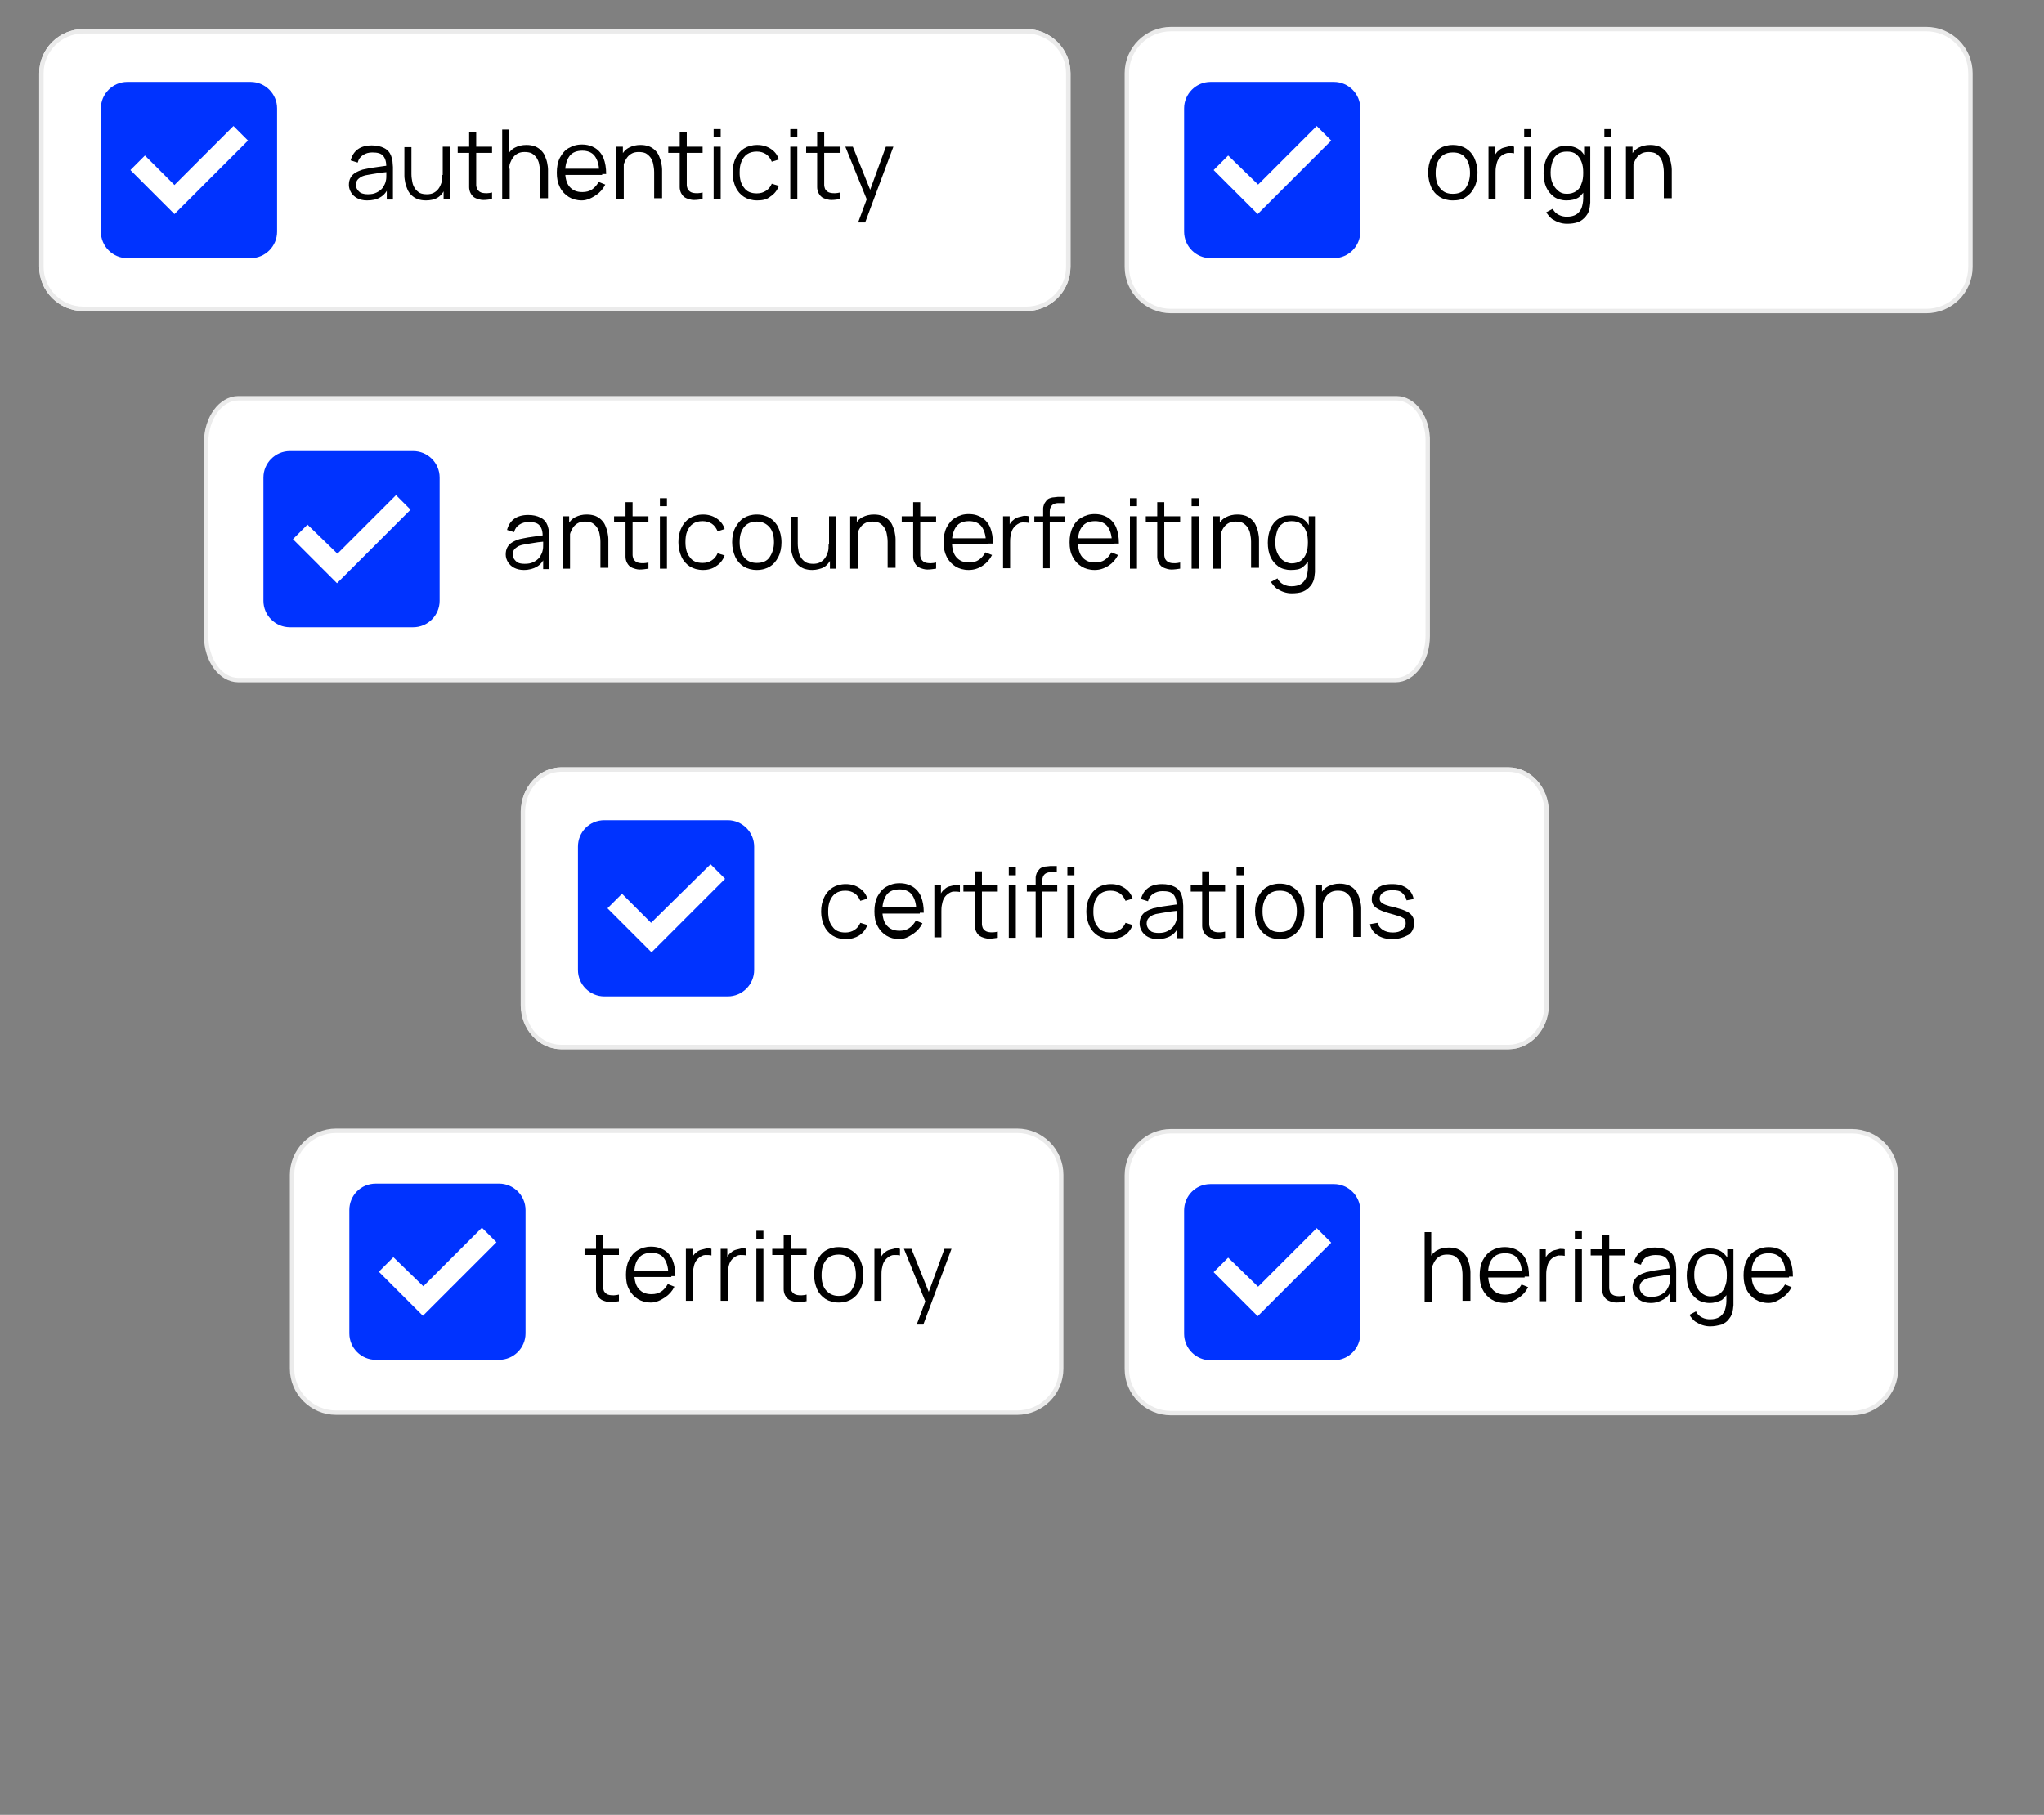
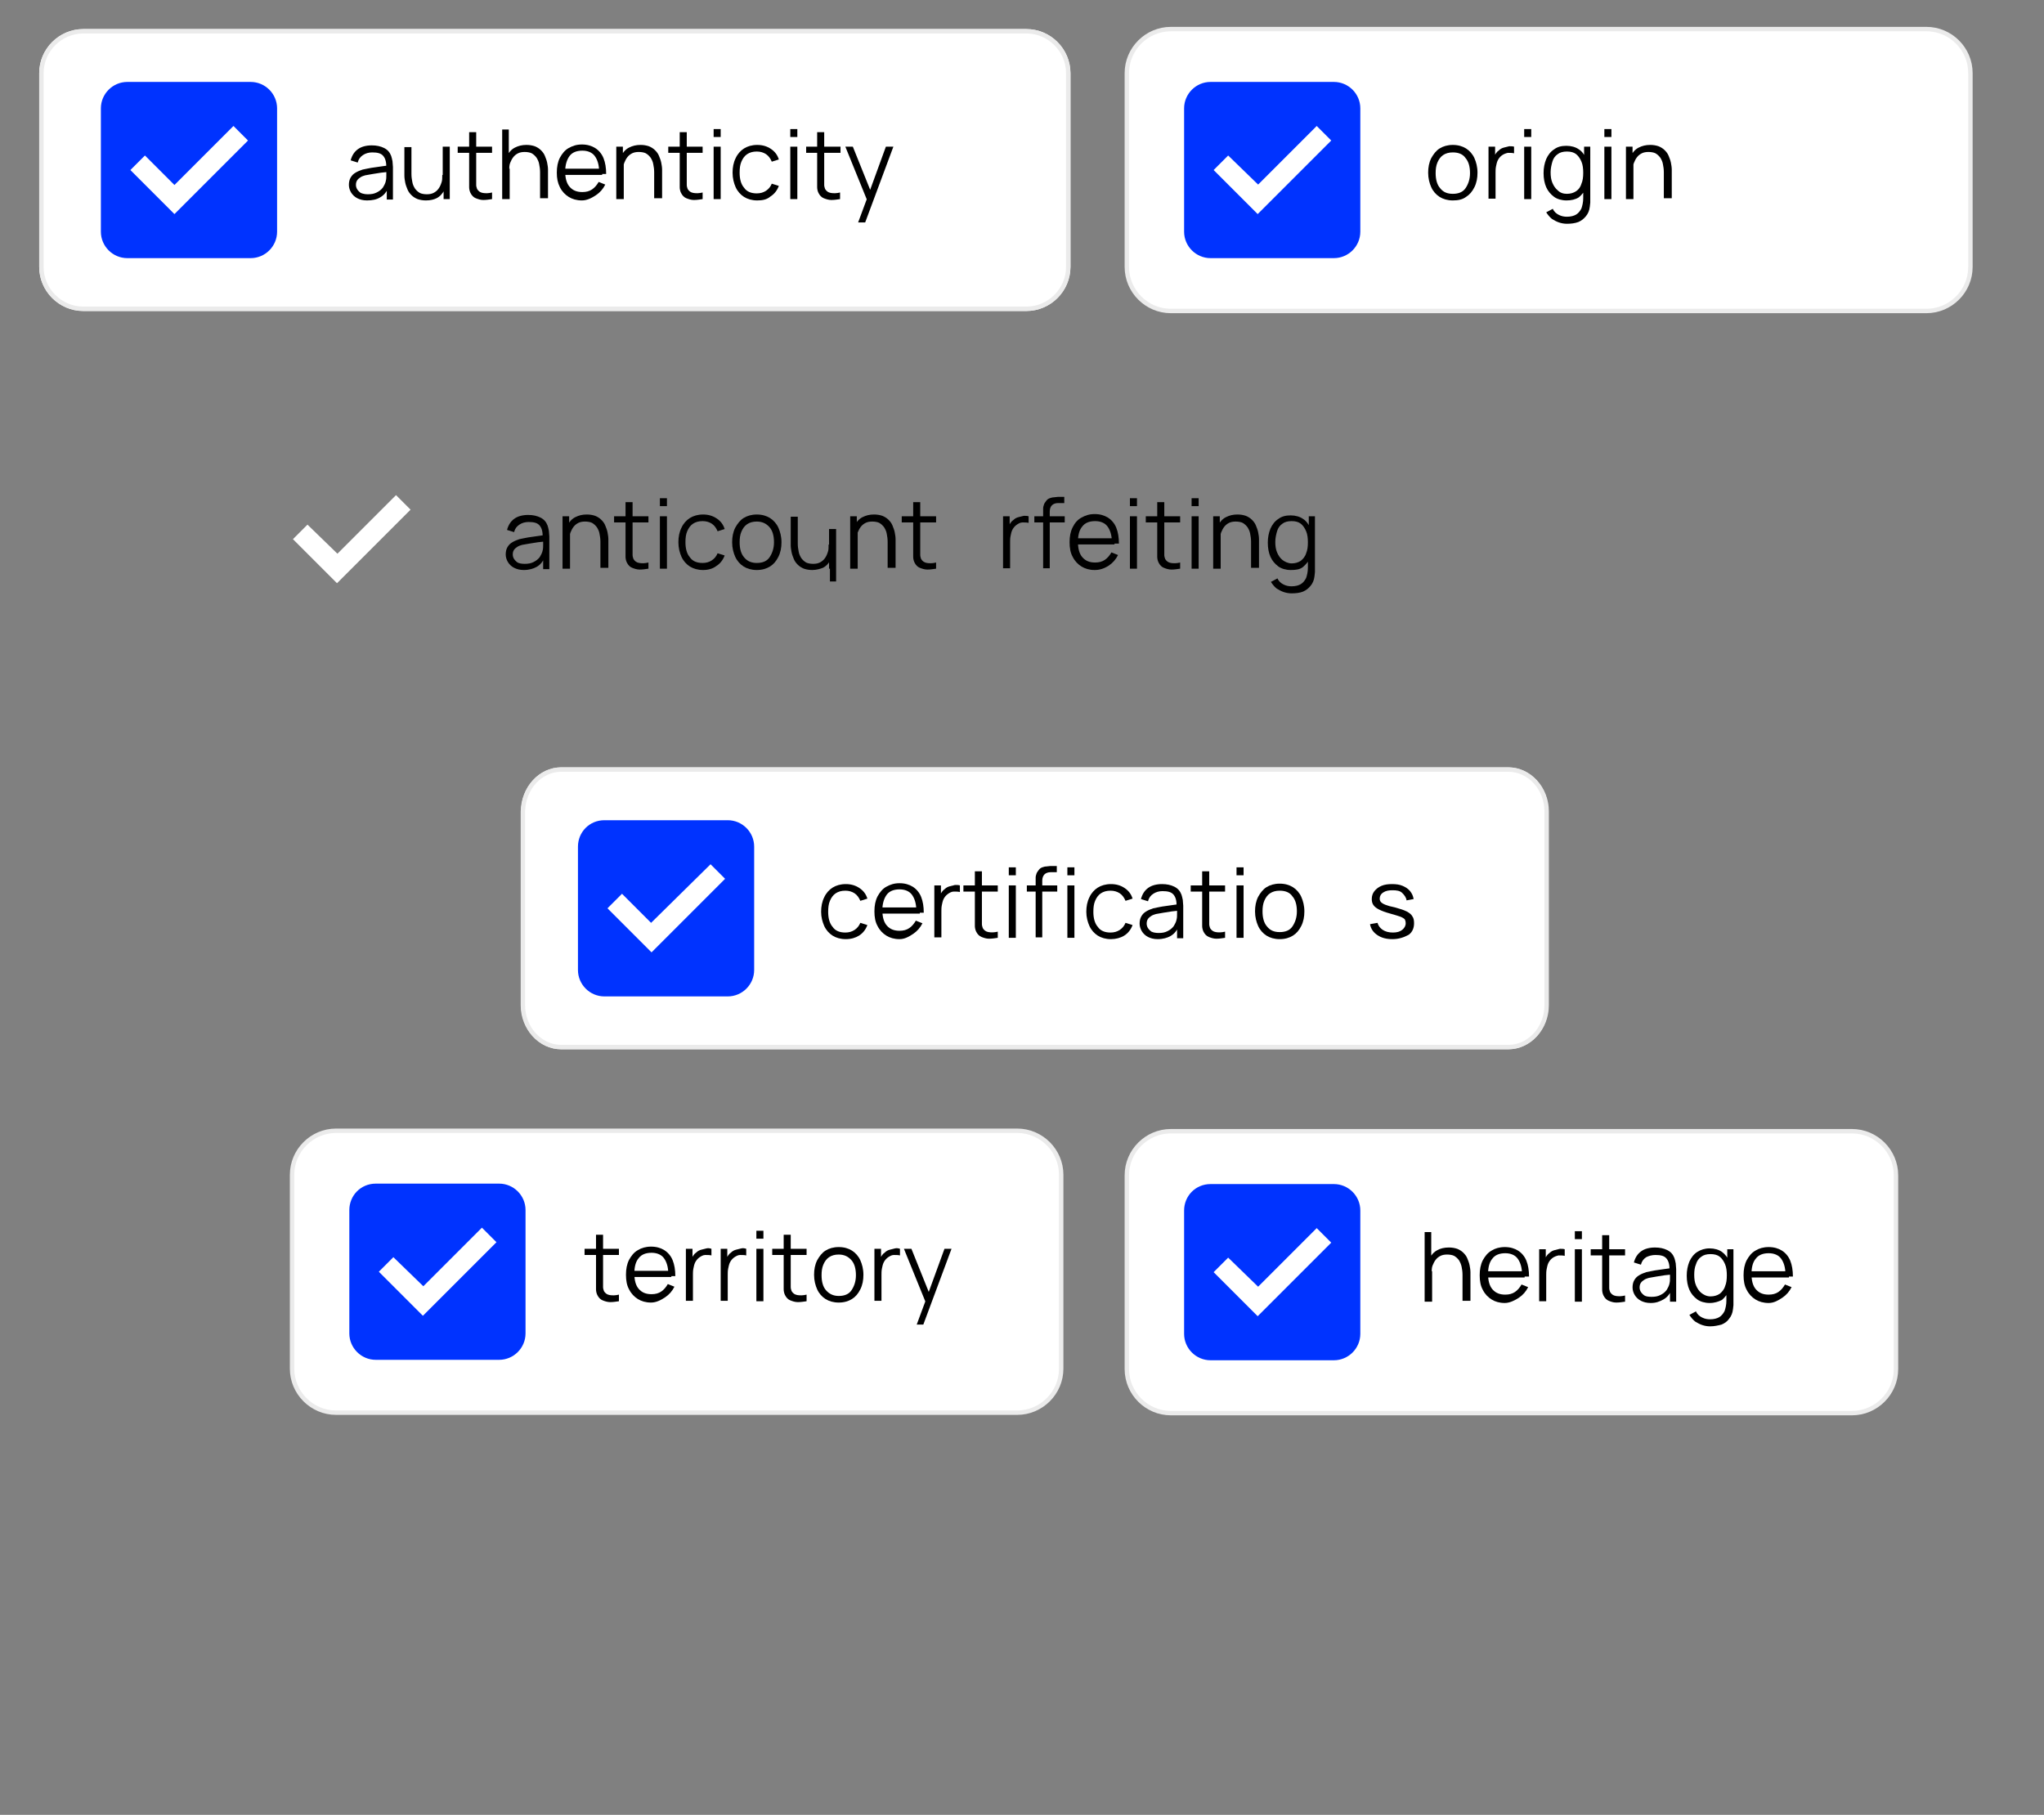
<svg xmlns="http://www.w3.org/2000/svg" version="1.1" id="Livello_1" x="0px" y="0px" viewBox="0 0 464 412" style="enable-background:new 0 0 464 412;" xml:space="preserve">
  <rect x="0" y="0" width="464" height="412" fill="#808080" stroke="none" />
  <style type="text/css">
	.st0{fill:#FFFFFF;}
	.st1{fill:none;stroke:#EBEBEB;}
	.st2{fill:#0033FF;}
	.st3{fill-rule:evenodd;clip-rule:evenodd;fill:#FFFFFF;}
	.st4{fill:#FFFFFF;stroke:#EBEBEB;}
</style>
  <g>
    <path class="st0" d="M127.4,174.2h215c5,0,9.1,4.5,9.1,10v44c0,5.5-4.1,10-9.1,10h-215c-5,0-9.1-4.5-9.1-10v-44   C118.3,178.7,122.4,174.2,127.4,174.2z" />
    <path class="st1" d="M127.4,174.7h215c4.8,0,8.7,4.3,8.7,9.5v44c0,5.2-3.9,9.5-8.7,9.5h-215c-4.8,0-8.7-4.3-8.7-9.5v-44   C118.8,178.9,122.7,174.7,127.4,174.7z" />
  </g>
  <path class="st2" d="M137.2,186.2h28c3.3,0,6,2.7,6,6v28c0,3.3-2.7,6-6,6h-28c-3.3,0-6-2.7-6-6v-28  C131.2,188.9,133.8,186.2,137.2,186.2z" />
  <path class="st3" d="M141.2,202.9l-3.3,3.3l10,10l16.7-16.7l-3.3-3.3l-13.5,13.3L141.2,202.9z" />
  <g>
    <path class="st0" d="M18.9,6.6H233c5.5,0,10,4.5,10,10v44c0,5.5-4.5,10-10,10H18.9c-5.5,0-10-4.5-10-10v-44   C8.9,11.1,13.4,6.6,18.9,6.6z" />
    <path class="st1" d="M18.9,7.1H233c5.2,0,9.5,4.3,9.5,9.5v44c0,5.2-4.3,9.5-9.5,9.5H18.9c-5.2,0-9.5-4.3-9.5-9.5v-44   C9.4,11.4,13.7,7.1,18.9,7.1z" />
  </g>
  <path class="st2" d="M28.9,18.6h28c3.3,0,6,2.7,6,6v28c0,3.3-2.7,6-6,6h-28c-3.3,0-6-2.7-6-6v-28C22.9,21.3,25.6,18.6,28.9,18.6z" />
  <path class="st3" d="M32.9,35.3l-3.3,3.3l10,10l16.7-16.7L53,28.6L39.6,42L32.9,35.3z" />
  <path class="st4" d="M437.3,6.6h-31.5H297.3h-31.5c-5.5,0-10,4.5-10,10v44c0,5.5,4.5,10,10,10h31.5h108.5h31.5c5.5,0,10-4.5,10-10  v-44C447.3,11.1,442.8,6.6,437.3,6.6z" />
  <path class="st2" d="M274.8,18.6h28c3.3,0,6,2.7,6,6v28c0,3.3-2.7,6-6,6h-28c-3.3,0-6-2.7-6-6v-28C268.8,21.3,271.5,18.6,274.8,18.6  z" />
  <path class="st3" d="M278.8,35.3l-3.3,3.3l10,10l16.7-16.7l-3.3-3.3l-13.3,13.3L278.8,35.3z" />
-   <path class="st4" d="M317,90.4h-51.4H215h-7.5h-43.9h-7.5h-50.5H54.1c-4,0-7.3,4.5-7.3,10v44c0,5.5,3.3,10,7.3,10h51.4H156h7.5h43.9  h7.5h50.5h51.4c4,0,7.3-4.5,7.3-10v-44C324.3,94.9,321,90.4,317,90.4z" />
-   <path class="st2" d="M65.8,102.4h28c3.3,0,6,2.7,6,6v28c0,3.3-2.7,6-6,6h-28c-3.3,0-6-2.7-6-6v-28C59.8,105.1,62.5,102.4,65.8,102.4  z" />
  <path class="st3" d="M69.8,119.1l-3.3,3.3l10,10l16.7-16.7l-3.3-3.3l-13.3,13.3L69.8,119.1z" />
  <g>
    <g>
      <path d="M329.8,45.5c-1.2,0-2.2-0.3-3-0.8s-1.5-1.3-1.9-2.2c-0.4-0.9-0.7-2-0.7-3.3c0-1.2,0.2-2.3,0.7-3.3    c0.5-0.9,1.1-1.7,1.9-2.2s1.8-0.8,3-0.8c1.2,0,2.2,0.3,3,0.8s1.5,1.3,1.9,2.2c0.4,0.9,0.7,2,0.7,3.3c0,1.2-0.2,2.3-0.7,3.3    s-1.1,1.7-1.9,2.2C332,45.3,331,45.5,329.8,45.5z M329.8,44c1.3,0,2.3-0.4,2.9-1.3c0.6-0.9,1-2,1-3.4c0-1.4-0.3-2.6-1-3.4    c-0.6-0.9-1.6-1.3-2.9-1.3c-0.9,0-1.6,0.2-2.2,0.6c-0.6,0.4-1,1-1.3,1.7s-0.4,1.5-0.4,2.4c0,1.4,0.3,2.6,1,3.4    C327.6,43.6,328.5,44,329.8,44z" />
      <path d="M337.9,45.2V33.3h1.5v2.9l-0.3-0.4c0.1-0.4,0.3-0.7,0.5-1c0.2-0.3,0.4-0.5,0.7-0.7c0.3-0.3,0.7-0.5,1.1-0.6    c0.4-0.1,0.8-0.2,1.2-0.3c0.4,0,0.8,0,1.1,0.1v1.5c-0.4-0.1-0.9-0.1-1.4-0.1c-0.5,0.1-1,0.3-1.4,0.6c-0.4,0.3-0.7,0.7-0.9,1.1    c-0.2,0.4-0.3,0.9-0.4,1.4c-0.1,0.5-0.1,1-0.1,1.4v5.9H337.9z" />
      <path d="M346,31.1v-1.8h1.6v1.8H346z M346,45.2V33.3h1.6v11.9H346z" />
      <path d="M355.6,45.5c-1.1,0-2.1-0.3-2.8-0.8c-0.8-0.6-1.4-1.3-1.8-2.2s-0.6-2-0.6-3.2c0-1.2,0.2-2.2,0.6-3.2    c0.4-0.9,1-1.7,1.8-2.2c0.8-0.6,1.7-0.8,2.8-0.8c1.1,0,2.1,0.3,2.8,0.8c0.8,0.5,1.3,1.3,1.7,2.2c0.4,0.9,0.6,2,0.6,3.2    c0,1.2-0.2,2.2-0.6,3.2s-1,1.7-1.7,2.3C357.6,45.3,356.7,45.5,355.6,45.5z M355.7,50.8c-0.6,0-1.2-0.1-1.8-0.3    c-0.6-0.2-1.1-0.5-1.6-0.8c-0.5-0.4-0.9-0.9-1.3-1.5l1.5-0.8c0.3,0.7,0.8,1.1,1.4,1.4c0.6,0.3,1.2,0.4,1.8,0.4    c0.9,0,1.6-0.2,2.1-0.5c0.5-0.3,0.9-0.8,1.2-1.4c0.2-0.6,0.4-1.4,0.4-2.3v-3.2h0.2v-8.5h1.4V45c0,0.3,0,0.7,0,1    c0,0.3-0.1,0.6-0.1,0.9c-0.1,0.9-0.4,1.6-0.9,2.2s-1,1-1.7,1.3C357.5,50.7,356.6,50.8,355.7,50.8z M355.7,44    c0.8,0,1.5-0.2,2.1-0.6c0.6-0.4,1-1,1.2-1.7c0.3-0.7,0.4-1.5,0.4-2.5c0-0.9-0.1-1.8-0.4-2.5c-0.3-0.7-0.7-1.3-1.2-1.7    c-0.5-0.4-1.2-0.6-2.1-0.6c-0.9,0-1.6,0.2-2.1,0.6c-0.6,0.4-1,1-1.2,1.7s-0.4,1.5-0.4,2.4c0,0.9,0.1,1.7,0.4,2.4    c0.3,0.7,0.7,1.3,1.2,1.7C354.2,43.8,354.9,44,355.7,44z" />
      <path d="M364.2,31.1v-1.8h1.6v1.8H364.2z M364.2,45.2V33.3h1.6v11.9H364.2z" />
      <path d="M369.1,45.2V33.3h1.5v2.9h0.2v9H369.1z M377.7,45.2v-6.1c0-0.7-0.1-1.3-0.2-1.8c-0.1-0.6-0.3-1-0.6-1.5    c-0.3-0.4-0.6-0.7-1.1-1c-0.4-0.2-1-0.3-1.6-0.3c-0.6,0-1.1,0.1-1.5,0.3c-0.4,0.2-0.8,0.5-1.1,0.9c-0.3,0.4-0.5,0.8-0.7,1.3    c-0.2,0.5-0.2,1.1-0.2,1.8l-1.1-0.3c0-1.2,0.2-2.2,0.6-3.1c0.4-0.8,1-1.5,1.8-1.9s1.6-0.6,2.6-0.6c0.7,0,1.3,0.1,1.9,0.3    c0.5,0.2,1,0.5,1.4,0.9c0.4,0.4,0.7,0.8,0.9,1.3c0.2,0.5,0.4,1,0.5,1.5c0.1,0.5,0.2,1.1,0.2,1.6v6.5H377.7z" />
    </g>
  </g>
  <g>
    <g>
      <path d="M83.3,45.5c-0.9,0-1.6-0.2-2.2-0.5c-0.6-0.3-1.1-0.8-1.4-1.3s-0.5-1.1-0.5-1.7c0-0.6,0.1-1.2,0.4-1.7    c0.3-0.5,0.6-0.8,1.1-1.1c0.5-0.3,1-0.5,1.6-0.7c0.6-0.1,1.3-0.3,2-0.4c0.7-0.1,1.4-0.2,2.1-0.3c0.7-0.1,1.3-0.2,1.8-0.2L87.7,38    c0-1.2-0.2-2-0.7-2.6c-0.5-0.6-1.3-0.8-2.5-0.8c-0.8,0-1.5,0.2-2.1,0.6s-1,0.9-1.2,1.7l-1.6-0.5c0.3-1.1,0.8-1.9,1.6-2.5    c0.8-0.6,1.9-0.9,3.2-0.9c1.1,0,2,0.2,2.8,0.6c0.8,0.4,1.3,1,1.6,1.8c0.1,0.3,0.2,0.7,0.3,1.2c0,0.4,0.1,0.9,0.1,1.3v7.4h-1.4v-3    l0.4,0.2c-0.4,1-1,1.8-1.9,2.3C85.5,45.3,84.5,45.5,83.3,45.5z M83.5,44.1c0.8,0,1.4-0.1,2-0.4c0.6-0.3,1-0.6,1.4-1.1    c0.3-0.5,0.6-1,0.7-1.6c0.1-0.4,0.1-0.8,0.1-1.3c0-0.5,0-0.8,0-1l0.6,0.3c-0.6,0.1-1.1,0.1-1.8,0.2s-1.3,0.2-1.9,0.3    s-1.2,0.2-1.7,0.3c-0.3,0.1-0.7,0.2-1,0.4c-0.3,0.2-0.6,0.4-0.8,0.7c-0.2,0.3-0.3,0.6-0.3,1.1c0,0.3,0.1,0.7,0.3,1    s0.5,0.6,0.8,0.8C82.4,44,82.9,44.1,83.5,44.1z" />
      <path d="M96.7,45.5c-0.7,0-1.3-0.1-1.9-0.3c-0.5-0.2-1-0.5-1.4-0.9c-0.4-0.4-0.7-0.8-0.9-1.3c-0.2-0.5-0.4-1-0.5-1.5    c-0.1-0.5-0.2-1.1-0.2-1.6v-6.5h1.6v6.1c0,0.7,0.1,1.3,0.2,1.8c0.1,0.6,0.3,1,0.6,1.5c0.3,0.4,0.6,0.7,1.1,1    c0.4,0.2,1,0.3,1.6,0.3c0.6,0,1.1-0.1,1.5-0.3c0.4-0.2,0.8-0.5,1.1-0.9c0.3-0.4,0.5-0.8,0.7-1.4c0.2-0.5,0.2-1.1,0.2-1.8l1.1,0.3    c0,1.2-0.2,2.2-0.6,3.1c-0.4,0.8-1,1.5-1.8,1.9C98.5,45.3,97.7,45.5,96.7,45.5z M100.7,45.2v-2.9h-0.2v-9h1.6v11.9H100.7z" />
      <path d="M103.9,34.7v-1.4h7.8v1.4H103.9z M111.7,45.2c-0.7,0.1-1.3,0.2-2,0.2c-0.6,0-1.2-0.2-1.7-0.4s-0.9-0.6-1.2-1.2    c-0.2-0.4-0.3-0.9-0.3-1.3c0-0.5,0-1,0-1.5V30h1.6v10.8c0,0.5,0,0.9,0,1.2c0,0.3,0.1,0.6,0.2,0.9c0.3,0.5,0.7,0.8,1.3,0.9    c0.6,0.1,1.3,0.1,2.1-0.1V45.2z" />
      <path d="M114,45.2V29.4h1.5v8.9h0.2v6.9H114z M122.6,45.2v-6.1c0-0.7-0.1-1.3-0.2-1.8c-0.1-0.6-0.3-1-0.6-1.5    c-0.3-0.4-0.6-0.7-1.1-1c-0.4-0.2-1-0.3-1.6-0.3c-0.6,0-1.1,0.1-1.5,0.3c-0.4,0.2-0.8,0.5-1.1,0.9c-0.3,0.4-0.5,0.8-0.7,1.3    c-0.2,0.5-0.2,1.1-0.2,1.8l-1.1-0.3c0-1.2,0.2-2.2,0.6-3.1c0.4-0.8,1-1.5,1.8-1.9s1.6-0.6,2.6-0.6c0.7,0,1.3,0.1,1.9,0.3    c0.5,0.2,1,0.5,1.4,0.9c0.4,0.4,0.7,0.8,0.9,1.3c0.2,0.5,0.4,1,0.5,1.5c0.1,0.5,0.2,1.1,0.2,1.6v6.5H122.6z" />
      <path d="M132.1,45.5c-1.2,0-2.2-0.3-3-0.8c-0.8-0.5-1.5-1.2-2-2.2s-0.7-2-0.7-3.3c0-1.3,0.2-2.4,0.7-3.4c0.5-0.9,1.1-1.7,2-2.2    s1.8-0.8,3-0.8c1.2,0,2.2,0.3,3,0.8s1.5,1.3,1.9,2.3s0.6,2.2,0.6,3.6h-1.6v-0.6c0-1.5-0.4-2.7-1-3.5s-1.6-1.2-2.8-1.2    c-1.3,0-2.3,0.4-2.9,1.2s-1,2-1,3.5c0,1.5,0.3,2.7,1,3.5s1.6,1.2,2.9,1.2c0.9,0,1.6-0.2,2.2-0.6c0.6-0.4,1.1-1,1.5-1.7l1.5,0.6    c-0.5,1-1.2,1.8-2.1,2.4S133.3,45.5,132.1,45.5z M127.6,39.7v-1.4h9.1v1.4H127.6z" />
      <path d="M139.9,45.2V33.3h1.5v2.9h0.2v9H139.9z M148.5,45.2v-6.1c0-0.7-0.1-1.3-0.2-1.8c-0.1-0.6-0.3-1-0.6-1.5    c-0.3-0.4-0.6-0.7-1.1-1c-0.4-0.2-1-0.3-1.6-0.3c-0.6,0-1.1,0.1-1.5,0.3c-0.4,0.2-0.8,0.5-1.1,0.9c-0.3,0.4-0.5,0.8-0.7,1.3    c-0.2,0.5-0.2,1.1-0.2,1.8l-1.1-0.3c0-1.2,0.2-2.2,0.6-3.1c0.4-0.8,1-1.5,1.8-1.9s1.6-0.6,2.6-0.6c0.7,0,1.3,0.1,1.9,0.3    c0.5,0.2,1,0.5,1.4,0.9c0.4,0.4,0.7,0.8,0.9,1.3c0.2,0.5,0.4,1,0.5,1.5c0.1,0.5,0.2,1.1,0.2,1.6v6.5H148.5z" />
      <path d="M151.7,34.7v-1.4h7.8v1.4H151.7z M159.5,45.2c-0.7,0.1-1.3,0.2-2,0.2c-0.6,0-1.2-0.2-1.7-0.4s-0.9-0.6-1.2-1.2    c-0.2-0.4-0.3-0.9-0.3-1.3c0-0.5,0-1,0-1.5V30h1.6v10.8c0,0.5,0,0.9,0,1.2c0,0.3,0.1,0.6,0.2,0.9c0.3,0.5,0.7,0.8,1.3,0.9    c0.6,0.1,1.3,0.1,2.1-0.1V45.2z" />
      <path d="M162,31.1v-1.8h1.6v1.8H162z M162,45.2V33.3h1.6v11.9H162z" />
      <path d="M171.9,45.5c-1.2,0-2.2-0.3-3-0.8c-0.8-0.5-1.5-1.3-1.9-2.2c-0.4-0.9-0.7-2-0.7-3.3c0-1.2,0.2-2.3,0.7-3.3    c0.4-0.9,1.1-1.7,1.9-2.2s1.8-0.8,3-0.8c1.2,0,2.2,0.3,3.1,0.9c0.9,0.6,1.5,1.4,1.8,2.4l-1.6,0.5c-0.3-0.7-0.7-1.3-1.3-1.7    c-0.6-0.4-1.3-0.6-2.1-0.6c-0.9,0-1.6,0.2-2.2,0.6c-0.6,0.4-1,1-1.3,1.7c-0.3,0.7-0.4,1.5-0.4,2.5c0,1.4,0.3,2.6,1,3.4    c0.6,0.9,1.6,1.3,2.9,1.3c0.8,0,1.5-0.2,2.1-0.6s1-0.9,1.3-1.6l1.6,0.5c-0.4,1.1-1.1,1.9-1.9,2.4    C174.1,45.3,173.1,45.5,171.9,45.5z" />
      <path d="M179.4,31.1v-1.8h1.6v1.8H179.4z M179.4,45.2V33.3h1.6v11.9H179.4z" />
      <path d="M183,34.7v-1.4h7.8v1.4H183z M190.7,45.2c-0.7,0.1-1.3,0.2-2,0.2c-0.6,0-1.2-0.2-1.7-0.4c-0.5-0.2-0.9-0.6-1.2-1.2    c-0.2-0.4-0.3-0.9-0.3-1.3c0-0.5,0-1,0-1.5V30h1.6v10.8c0,0.5,0,0.9,0,1.2c0,0.3,0.1,0.6,0.2,0.9c0.3,0.5,0.7,0.8,1.3,0.9    c0.6,0.1,1.3,0.1,2.1-0.1V45.2z" />
      <path d="M194.8,50.5l2.3-6.2l0,1.8l-5.2-12.8h1.7l4.3,10.7h-0.7l3.9-10.7h1.7l-6.4,17.2H194.8z" />
    </g>
  </g>
  <g>
    <g>
      <path d="M118.9,129.4c-0.9,0-1.6-0.2-2.2-0.5c-0.6-0.3-1.1-0.8-1.4-1.3s-0.5-1.1-0.5-1.7c0-0.6,0.1-1.2,0.4-1.7    c0.3-0.5,0.6-0.8,1.1-1.1c0.5-0.3,1-0.5,1.6-0.7c0.6-0.1,1.3-0.3,2-0.4c0.7-0.1,1.4-0.2,2.1-0.3c0.7-0.1,1.3-0.2,1.8-0.2l-0.6,0.4    c0-1.2-0.2-2-0.7-2.6c-0.5-0.6-1.3-0.8-2.5-0.8c-0.8,0-1.5,0.2-2.1,0.6s-1,0.9-1.2,1.7l-1.6-0.5c0.3-1.1,0.8-1.9,1.6-2.5    c0.8-0.6,1.9-0.9,3.2-0.9c1.1,0,2,0.2,2.8,0.6c0.8,0.4,1.3,1,1.6,1.8c0.1,0.3,0.2,0.7,0.3,1.2c0,0.4,0.1,0.9,0.1,1.3v7.4h-1.4v-3    l0.4,0.2c-0.4,1-1,1.8-1.9,2.3C121.1,129.1,120.1,129.4,118.9,129.4z M119.1,128c0.8,0,1.4-0.1,2-0.4c0.6-0.3,1-0.6,1.4-1.1    c0.3-0.5,0.6-1,0.7-1.6c0.1-0.4,0.1-0.8,0.1-1.3c0-0.5,0-0.8,0-1l0.6,0.3c-0.6,0.1-1.1,0.1-1.8,0.2s-1.3,0.2-1.9,0.3    s-1.2,0.2-1.7,0.3c-0.3,0.1-0.7,0.2-1,0.4c-0.3,0.2-0.6,0.4-0.8,0.7c-0.2,0.3-0.3,0.6-0.3,1.1c0,0.3,0.1,0.7,0.3,1    s0.5,0.6,0.8,0.8C117.9,127.9,118.4,128,119.1,128z" />
      <path d="M127.7,129.1v-11.9h1.5v2.9h0.2v9H127.7z M136.3,129.1V123c0-0.7-0.1-1.3-0.2-1.8c-0.1-0.6-0.3-1-0.6-1.5    c-0.3-0.4-0.6-0.7-1.1-1c-0.4-0.2-1-0.3-1.6-0.3c-0.6,0-1.1,0.1-1.5,0.3c-0.4,0.2-0.8,0.5-1.1,0.9c-0.3,0.4-0.5,0.8-0.7,1.3    c-0.2,0.5-0.2,1.1-0.2,1.8l-1.1-0.3c0-1.2,0.2-2.2,0.6-3.1c0.4-0.8,1-1.5,1.8-1.9s1.6-0.6,2.6-0.6c0.7,0,1.3,0.1,1.9,0.3    c0.5,0.2,1,0.5,1.4,0.9c0.4,0.4,0.7,0.8,0.9,1.3c0.2,0.5,0.4,1,0.5,1.5c0.1,0.5,0.2,1.1,0.2,1.6v6.5H136.3z" />
      <path d="M139.4,118.6v-1.4h7.8v1.4H139.4z M147.2,129.1c-0.7,0.1-1.3,0.2-2,0.2c-0.6,0-1.2-0.2-1.7-0.4s-0.9-0.6-1.2-1.2    c-0.2-0.4-0.3-0.9-0.3-1.3c0-0.5,0-1,0-1.5v-10.9h1.6v10.8c0,0.5,0,0.9,0,1.2c0,0.3,0.1,0.6,0.2,0.9c0.3,0.5,0.7,0.8,1.3,0.9    c0.6,0.1,1.3,0.1,2.1-0.1V129.1z" />
      <path d="M149.8,114.9v-1.8h1.6v1.8H149.8z M149.8,129.1v-11.9h1.6v11.9H149.8z" />
      <path d="M159.6,129.4c-1.2,0-2.2-0.3-3-0.8c-0.8-0.5-1.5-1.3-1.9-2.2c-0.4-0.9-0.7-2-0.7-3.3c0-1.2,0.2-2.3,0.7-3.3    c0.4-0.9,1.1-1.7,1.9-2.2s1.8-0.8,3-0.8c1.2,0,2.2,0.3,3.1,0.9c0.9,0.6,1.5,1.4,1.8,2.4l-1.6,0.5c-0.3-0.7-0.7-1.3-1.3-1.7    c-0.6-0.4-1.3-0.6-2.1-0.6c-0.9,0-1.6,0.2-2.2,0.6c-0.6,0.4-1,1-1.3,1.7c-0.3,0.7-0.4,1.5-0.4,2.5c0,1.4,0.3,2.6,1,3.4    c0.6,0.9,1.6,1.3,2.9,1.3c0.8,0,1.5-0.2,2.1-0.6s1-0.9,1.3-1.6l1.6,0.5c-0.4,1.1-1.1,1.9-1.9,2.4    C161.8,129.1,160.8,129.4,159.6,129.4z" />
      <path d="M171.8,129.4c-1.2,0-2.2-0.3-3-0.8s-1.5-1.3-1.9-2.2c-0.4-0.9-0.7-2-0.7-3.3c0-1.2,0.2-2.3,0.7-3.3    c0.5-0.9,1.1-1.7,1.9-2.2s1.8-0.8,3-0.8c1.2,0,2.2,0.3,3,0.8s1.5,1.3,1.9,2.2c0.4,0.9,0.7,2,0.7,3.3c0,1.2-0.2,2.3-0.7,3.3    s-1.1,1.7-1.9,2.2C174,129.1,173,129.4,171.8,129.4z M171.8,127.8c1.3,0,2.3-0.4,2.9-1.3c0.6-0.9,1-2,1-3.4c0-1.4-0.3-2.6-1-3.4    s-1.6-1.3-2.9-1.3c-0.9,0-1.6,0.2-2.2,0.6c-0.6,0.4-1,1-1.3,1.7s-0.4,1.5-0.4,2.4c0,1.4,0.3,2.6,1,3.4    C169.6,127.4,170.6,127.8,171.8,127.8z" />
-       <path d="M184.4,129.4c-0.7,0-1.3-0.1-1.9-0.3c-0.5-0.2-1-0.5-1.4-0.9c-0.4-0.4-0.7-0.8-0.9-1.3c-0.2-0.5-0.4-1-0.5-1.5    c-0.1-0.5-0.2-1.1-0.2-1.6v-6.5h1.6v6.1c0,0.7,0.1,1.3,0.2,1.8c0.1,0.6,0.3,1,0.6,1.5c0.3,0.4,0.6,0.7,1.1,1    c0.4,0.2,1,0.3,1.6,0.3c0.6,0,1.1-0.1,1.5-0.3c0.4-0.2,0.8-0.5,1.1-0.9c0.3-0.4,0.5-0.8,0.7-1.4c0.2-0.5,0.2-1.1,0.2-1.8l1.1,0.3    c0,1.2-0.2,2.2-0.6,3.1c-0.4,0.8-1,1.5-1.8,1.9C186.3,129.1,185.4,129.4,184.4,129.4z M188.4,129.1v-2.9h-0.2v-9h1.6v11.9H188.4z" />
+       <path d="M184.4,129.4c-0.7,0-1.3-0.1-1.9-0.3c-0.5-0.2-1-0.5-1.4-0.9c-0.4-0.4-0.7-0.8-0.9-1.3c-0.2-0.5-0.4-1-0.5-1.5    c-0.1-0.5-0.2-1.1-0.2-1.6v-6.5h1.6v6.1c0,0.7,0.1,1.3,0.2,1.8c0.1,0.6,0.3,1,0.6,1.5c0.3,0.4,0.6,0.7,1.1,1    c0.4,0.2,1,0.3,1.6,0.3c0.6,0,1.1-0.1,1.5-0.3c0.4-0.2,0.8-0.5,1.1-0.9c0.3-0.4,0.5-0.8,0.7-1.4c0.2-0.5,0.2-1.1,0.2-1.8l1.1,0.3    c0,1.2-0.2,2.2-0.6,3.1c-0.4,0.8-1,1.5-1.8,1.9C186.3,129.1,185.4,129.4,184.4,129.4z M188.4,129.1h-0.2v-9h1.6v11.9H188.4z" />
      <path d="M193,129.1v-11.9h1.5v2.9h0.2v9H193z M201.5,129.1V123c0-0.7-0.1-1.3-0.2-1.8c-0.1-0.6-0.3-1-0.6-1.5    c-0.3-0.4-0.6-0.7-1.1-1c-0.4-0.2-1-0.3-1.6-0.3c-0.6,0-1.1,0.1-1.5,0.3c-0.4,0.2-0.8,0.5-1.1,0.9c-0.3,0.4-0.5,0.8-0.7,1.3    c-0.2,0.5-0.2,1.1-0.2,1.8l-1.1-0.3c0-1.2,0.2-2.2,0.6-3.1c0.4-0.8,1-1.5,1.8-1.9s1.6-0.6,2.6-0.6c0.7,0,1.3,0.1,1.9,0.3    c0.5,0.2,1,0.5,1.4,0.9c0.4,0.4,0.7,0.8,0.9,1.3c0.2,0.5,0.4,1,0.5,1.5c0.1,0.5,0.2,1.1,0.2,1.6v6.5H201.5z" />
      <path d="M204.7,118.6v-1.4h7.8v1.4H204.7z M212.5,129.1c-0.7,0.1-1.3,0.2-2,0.2c-0.6,0-1.2-0.2-1.7-0.4s-0.9-0.6-1.2-1.2    c-0.2-0.4-0.3-0.9-0.3-1.3c0-0.5,0-1,0-1.5v-10.9h1.6v10.8c0,0.5,0,0.9,0,1.2c0,0.3,0.1,0.6,0.2,0.9c0.3,0.5,0.7,0.8,1.3,0.9    c0.6,0.1,1.3,0.1,2.1-0.1V129.1z" />
-       <path d="M219.9,129.4c-1.2,0-2.2-0.3-3-0.8c-0.8-0.5-1.5-1.2-2-2.2s-0.7-2-0.7-3.3c0-1.3,0.2-2.4,0.7-3.4c0.5-0.9,1.1-1.7,2-2.2    s1.8-0.8,3-0.8c1.2,0,2.2,0.3,3,0.8s1.5,1.3,1.9,2.3c0.4,1,0.6,2.2,0.6,3.6h-1.6V123c0-1.5-0.4-2.7-1-3.5    c-0.6-0.8-1.6-1.2-2.8-1.2c-1.3,0-2.3,0.4-2.9,1.2s-1,2-1,3.5c0,1.5,0.3,2.7,1,3.5s1.6,1.2,2.9,1.2c0.9,0,1.6-0.2,2.2-0.6    c0.6-0.4,1.1-1,1.5-1.7l1.5,0.6c-0.5,1-1.2,1.8-2.1,2.4C222.1,129.1,221,129.4,219.9,129.4z M215.3,123.6v-1.4h9.1v1.4H215.3z" />
      <path d="M227.7,129.1v-11.9h1.5v2.9l-0.3-0.4c0.1-0.4,0.3-0.7,0.5-1c0.2-0.3,0.4-0.5,0.7-0.7c0.3-0.3,0.7-0.5,1.1-0.6    c0.4-0.1,0.8-0.2,1.2-0.3c0.4,0,0.8,0,1.1,0.1v1.5c-0.4-0.1-0.9-0.1-1.4-0.1s-1,0.3-1.4,0.6c-0.4,0.3-0.7,0.7-0.9,1.1    c-0.2,0.4-0.3,0.9-0.4,1.4c-0.1,0.5-0.1,1-0.1,1.4v5.9H227.7z" />
      <path d="M234.8,118.6v-1.4h6.9v1.4H234.8z M236.8,129.1v-12.8c0-0.3,0-0.6,0-0.9s0.1-0.6,0.2-0.9s0.3-0.5,0.5-0.8    c0.2-0.3,0.5-0.5,0.8-0.6s0.6-0.2,0.9-0.2c0.3,0,0.6-0.1,0.9-0.1h1.5v1.4h-1.4c-0.6,0-1.1,0.2-1.4,0.5c-0.3,0.3-0.5,0.8-0.5,1.4    v12.9H236.8z" />
      <path d="M248.5,129.4c-1.2,0-2.2-0.3-3-0.8s-1.5-1.2-2-2.2c-0.5-0.9-0.7-2-0.7-3.3c0-1.3,0.2-2.4,0.7-3.4s1.1-1.7,2-2.2    s1.8-0.8,3-0.8c1.2,0,2.2,0.3,3,0.8s1.5,1.3,1.9,2.3c0.4,1,0.6,2.2,0.6,3.6h-1.6V123c0-1.5-0.4-2.7-1-3.5    c-0.6-0.8-1.6-1.2-2.8-1.2c-1.3,0-2.3,0.4-2.9,1.2c-0.7,0.8-1,2-1,3.5c0,1.5,0.3,2.7,1,3.5c0.7,0.8,1.6,1.2,2.9,1.2    c0.9,0,1.6-0.2,2.2-0.6c0.6-0.4,1.1-1,1.5-1.7l1.5,0.6c-0.5,1-1.2,1.8-2.1,2.4C250.6,129.1,249.6,129.4,248.5,129.4z M243.9,123.6    v-1.4h9.1v1.4H243.9z" />
      <path d="M256.5,114.9v-1.8h1.6v1.8H256.5z M256.5,129.1v-11.9h1.6v11.9H256.5z" />
      <path d="M260.1,118.6v-1.4h7.8v1.4H260.1z M267.9,129.1c-0.7,0.1-1.3,0.2-2,0.2c-0.6,0-1.2-0.2-1.7-0.4c-0.5-0.2-0.9-0.6-1.2-1.2    c-0.2-0.4-0.3-0.9-0.3-1.3c0-0.5,0-1,0-1.5v-10.9h1.6v10.8c0,0.5,0,0.9,0,1.2c0,0.3,0.1,0.6,0.2,0.9c0.3,0.5,0.7,0.8,1.3,0.9    c0.6,0.1,1.3,0.1,2.1-0.1V129.1z" />
      <path d="M270.5,114.9v-1.8h1.6v1.8H270.5z M270.5,129.1v-11.9h1.6v11.9H270.5z" />
      <path d="M275.4,129.1v-11.9h1.5v2.9h0.2v9H275.4z M284,129.1V123c0-0.7-0.1-1.3-0.2-1.8c-0.1-0.6-0.3-1-0.6-1.5    c-0.3-0.4-0.6-0.7-1.1-1c-0.4-0.2-1-0.3-1.6-0.3c-0.6,0-1.1,0.1-1.5,0.3c-0.4,0.2-0.8,0.5-1.1,0.9c-0.3,0.4-0.5,0.8-0.7,1.3    c-0.2,0.5-0.2,1.1-0.2,1.8l-1.1-0.3c0-1.2,0.2-2.2,0.6-3.1c0.4-0.8,1-1.5,1.8-1.9s1.6-0.6,2.6-0.6c0.7,0,1.3,0.1,1.9,0.3    c0.5,0.2,1,0.5,1.4,0.9s0.7,0.8,0.9,1.3c0.2,0.5,0.4,1,0.5,1.5s0.2,1.1,0.2,1.6v6.5H284z" />
      <path d="M293,129.4c-1.1,0-2.1-0.3-2.8-0.8c-0.8-0.6-1.4-1.3-1.8-2.2s-0.6-2-0.6-3.2c0-1.2,0.2-2.2,0.6-3.2c0.4-0.9,1-1.7,1.8-2.2    c0.8-0.6,1.7-0.8,2.8-0.8c1.1,0,2.1,0.3,2.8,0.8c0.8,0.5,1.3,1.3,1.7,2.2c0.4,0.9,0.6,2,0.6,3.2c0,1.2-0.2,2.2-0.6,3.2    s-1,1.7-1.7,2.3S294.1,129.4,293,129.4z M293.2,134.7c-0.6,0-1.2-0.1-1.8-0.3c-0.6-0.2-1.1-0.5-1.6-0.8c-0.5-0.4-0.9-0.9-1.3-1.5    l1.5-0.8c0.3,0.7,0.8,1.1,1.4,1.4c0.6,0.3,1.2,0.4,1.8,0.4c0.9,0,1.6-0.2,2.1-0.5c0.5-0.3,0.9-0.8,1.2-1.4    c0.2-0.6,0.4-1.4,0.4-2.3v-3.2h0.2v-8.5h1.4v11.7c0,0.3,0,0.7,0,1c0,0.3-0.1,0.6-0.1,0.9c-0.1,0.9-0.4,1.6-0.9,2.2s-1,1-1.7,1.3    S294.1,134.7,293.2,134.7z M293.2,127.9c0.8,0,1.5-0.2,2.1-0.6c0.5-0.4,1-1,1.2-1.7c0.3-0.7,0.4-1.5,0.4-2.5    c0-0.9-0.1-1.8-0.4-2.5c-0.3-0.7-0.7-1.3-1.2-1.7c-0.5-0.4-1.2-0.6-2.1-0.6c-0.9,0-1.6,0.2-2.1,0.6c-0.6,0.4-1,1-1.2,1.7    s-0.4,1.5-0.4,2.4c0,0.9,0.1,1.7,0.4,2.4c0.3,0.7,0.7,1.3,1.2,1.7S292.4,127.9,293.2,127.9z" />
    </g>
  </g>
  <g>
    <g>
      <path d="M192,213.2c-1.2,0-2.2-0.3-3-0.8c-0.8-0.5-1.5-1.3-1.9-2.2c-0.4-0.9-0.7-2-0.7-3.2c0-1.2,0.2-2.3,0.7-3.3    c0.4-0.9,1.1-1.7,1.9-2.2s1.8-0.8,3-0.8c1.2,0,2.2,0.3,3.1,0.9c0.9,0.6,1.5,1.4,1.8,2.4l-1.6,0.5c-0.3-0.7-0.7-1.3-1.3-1.7    c-0.6-0.4-1.3-0.6-2.1-0.6c-0.9,0-1.6,0.2-2.2,0.6c-0.6,0.4-1,1-1.3,1.7c-0.3,0.7-0.4,1.5-0.4,2.5c0,1.4,0.3,2.6,1,3.4    c0.6,0.9,1.6,1.3,2.9,1.3c0.8,0,1.5-0.2,2.1-0.6s1-0.9,1.3-1.6l1.6,0.5c-0.4,1.1-1.1,1.9-1.9,2.4    C194.2,212.9,193.2,213.2,192,213.2z" />
      <path d="M204.2,213.2c-1.2,0-2.2-0.3-3-0.8c-0.8-0.5-1.5-1.2-2-2.2c-0.5-0.9-0.7-2-0.7-3.3c0-1.3,0.2-2.4,0.7-3.4    c0.5-0.9,1.1-1.7,2-2.2s1.8-0.8,3-0.8c1.2,0,2.2,0.3,3,0.8s1.5,1.3,1.9,2.3s0.6,2.2,0.6,3.6H208v-0.6c0-1.5-0.4-2.7-1-3.5    s-1.6-1.2-2.8-1.2c-1.3,0-2.3,0.4-2.9,1.2s-1,2-1,3.5c0,1.5,0.3,2.7,1,3.5s1.6,1.2,2.9,1.2c0.9,0,1.6-0.2,2.2-0.6    c0.6-0.4,1.1-1,1.5-1.7l1.5,0.6c-0.5,1-1.2,1.8-2.1,2.4S205.4,213.2,204.2,213.2z M199.7,207.4V206h9.1v1.4H199.7z" />
      <path d="M212.1,212.9V201h1.5v2.9l-0.3-0.4c0.1-0.4,0.3-0.7,0.5-1c0.2-0.3,0.4-0.5,0.7-0.7c0.3-0.3,0.7-0.5,1.1-0.6    c0.4-0.1,0.8-0.2,1.2-0.3c0.4,0,0.8,0,1.1,0.1v1.5c-0.4-0.1-0.9-0.1-1.4-0.1s-1,0.3-1.4,0.6c-0.4,0.3-0.7,0.7-0.9,1.1    c-0.2,0.4-0.3,0.9-0.4,1.4c-0.1,0.5-0.1,1-0.1,1.4v5.9H212.1z" />
      <path d="M218.7,202.4V201h7.8v1.4H218.7z M226.5,212.9c-0.7,0.1-1.3,0.2-2,0.2c-0.6,0-1.2-0.2-1.7-0.4c-0.5-0.2-0.9-0.6-1.2-1.2    c-0.2-0.4-0.3-0.9-0.3-1.3c0-0.5,0-1,0-1.5v-10.9h1.6v10.8c0,0.5,0,0.9,0,1.2c0,0.3,0.1,0.6,0.2,0.9c0.3,0.5,0.7,0.8,1.3,0.9    c0.6,0.1,1.3,0.1,2.1-0.1V212.9z" />
      <path d="M229,198.7v-1.8h1.6v1.8H229z M229,212.9V201h1.6v11.9H229z" />
      <path d="M233.1,202.4V201h6.9v1.4H233.1z M235.1,212.9v-12.8c0-0.3,0-0.6,0-0.9s0.1-0.6,0.2-0.9c0.1-0.3,0.3-0.5,0.5-0.8    c0.2-0.3,0.5-0.5,0.8-0.6s0.6-0.2,0.9-0.2c0.3,0,0.6-0.1,0.9-0.1h1.5v1.4h-1.4c-0.6,0-1.1,0.2-1.4,0.5c-0.3,0.3-0.5,0.8-0.5,1.4    v12.9H235.1z M242.3,198.7v-1.8h1.6v1.8H242.3z M242.3,212.9V201h1.6v11.9H242.3z" />
      <path d="M252.2,213.2c-1.2,0-2.2-0.3-3-0.8s-1.5-1.3-1.9-2.2c-0.4-0.9-0.7-2-0.7-3.2c0-1.2,0.2-2.3,0.7-3.3    c0.4-0.9,1.1-1.7,1.9-2.2c0.8-0.5,1.8-0.8,3-0.8c1.2,0,2.2,0.3,3.1,0.9c0.9,0.6,1.5,1.4,1.8,2.4l-1.6,0.5    c-0.3-0.7-0.7-1.3-1.3-1.7c-0.6-0.4-1.3-0.6-2.1-0.6c-0.9,0-1.6,0.2-2.2,0.6c-0.6,0.4-1,1-1.3,1.7c-0.3,0.7-0.4,1.5-0.4,2.5    c0,1.4,0.3,2.6,1,3.4c0.6,0.9,1.6,1.3,2.9,1.3c0.8,0,1.5-0.2,2.1-0.6s1-0.9,1.3-1.6l1.6,0.5c-0.4,1.1-1.1,1.9-1.9,2.4    S253.3,213.2,252.2,213.2z" />
      <path d="M262.8,213.2c-0.9,0-1.6-0.2-2.2-0.5c-0.6-0.3-1.1-0.8-1.4-1.3s-0.5-1.1-0.5-1.7c0-0.6,0.1-1.2,0.4-1.7    c0.3-0.5,0.6-0.8,1.1-1.1c0.5-0.3,1-0.5,1.6-0.7c0.6-0.1,1.3-0.3,2-0.4c0.7-0.1,1.4-0.2,2.1-0.3c0.7-0.1,1.3-0.2,1.8-0.2l-0.6,0.4    c0-1.2-0.2-2-0.7-2.6c-0.5-0.6-1.3-0.8-2.5-0.8c-0.8,0-1.5,0.2-2.1,0.6c-0.6,0.4-1,0.9-1.2,1.7l-1.6-0.5c0.3-1.1,0.8-1.9,1.6-2.5    c0.8-0.6,1.9-0.9,3.2-0.9c1.1,0,2,0.2,2.8,0.6c0.8,0.4,1.3,1,1.6,1.8c0.1,0.3,0.2,0.7,0.3,1.2c0,0.4,0.1,0.9,0.1,1.3v7.4h-1.4v-3    l0.4,0.2c-0.4,1-1,1.8-1.9,2.3C265,212.9,264,213.2,262.8,213.2z M263,211.8c0.8,0,1.4-0.1,2-0.4s1-0.6,1.4-1.1    c0.3-0.5,0.6-1,0.7-1.6c0.1-0.4,0.1-0.8,0.1-1.3c0-0.5,0-0.8,0-1l0.6,0.3c-0.6,0.1-1.1,0.1-1.8,0.2s-1.3,0.2-1.9,0.3    c-0.6,0.1-1.2,0.2-1.7,0.3c-0.3,0.1-0.7,0.2-1,0.4c-0.3,0.2-0.6,0.4-0.8,0.7c-0.2,0.3-0.3,0.6-0.3,1.1c0,0.3,0.1,0.7,0.3,1    c0.2,0.3,0.5,0.6,0.8,0.8C261.8,211.7,262.4,211.8,263,211.8z" />
      <path d="M270.3,202.4V201h7.8v1.4H270.3z M278.1,212.9c-0.7,0.1-1.3,0.2-2,0.2c-0.6,0-1.2-0.2-1.7-0.4c-0.5-0.2-0.9-0.6-1.2-1.2    c-0.2-0.4-0.3-0.9-0.3-1.3c0-0.5,0-1,0-1.5v-10.9h1.6v10.8c0,0.5,0,0.9,0,1.2s0.1,0.6,0.2,0.9c0.3,0.5,0.7,0.8,1.3,0.9    c0.6,0.1,1.3,0.1,2.1-0.1V212.9z" />
      <path d="M280.7,198.7v-1.8h1.6v1.8H280.7z M280.7,212.9V201h1.6v11.9H280.7z" />
      <path d="M290.5,213.2c-1.2,0-2.2-0.3-3-0.8s-1.5-1.3-1.9-2.2c-0.4-0.9-0.7-2-0.7-3.3c0-1.2,0.2-2.3,0.7-3.3    c0.5-0.9,1.1-1.7,1.9-2.2s1.8-0.8,3-0.8c1.2,0,2.2,0.3,3,0.8s1.5,1.3,1.9,2.2c0.4,0.9,0.7,2,0.7,3.3c0,1.2-0.2,2.3-0.7,3.3    s-1.1,1.7-1.9,2.2C292.7,212.9,291.7,213.2,290.5,213.2z M290.5,211.6c1.3,0,2.3-0.4,2.9-1.3s1-2,1-3.4c0-1.4-0.3-2.6-1-3.4    c-0.6-0.9-1.6-1.3-2.9-1.3c-0.9,0-1.6,0.2-2.2,0.6c-0.6,0.4-1,1-1.3,1.7s-0.4,1.5-0.4,2.4c0,1.4,0.3,2.6,1,3.4    C288.3,211.2,289.2,211.6,290.5,211.6z" />
-       <path d="M298.6,212.9V201h1.5v2.9h0.2v9H298.6z M307.2,212.9v-6.1c0-0.7-0.1-1.3-0.2-1.8c-0.1-0.6-0.3-1-0.6-1.5    c-0.3-0.4-0.6-0.7-1.1-1c-0.4-0.2-1-0.3-1.6-0.3c-0.6,0-1.1,0.1-1.5,0.3c-0.4,0.2-0.8,0.5-1.1,0.9c-0.3,0.4-0.5,0.8-0.7,1.3    c-0.2,0.5-0.2,1.1-0.2,1.8l-1.1-0.3c0-1.2,0.2-2.2,0.6-3.1c0.4-0.8,1-1.5,1.8-1.9s1.6-0.6,2.6-0.6c0.7,0,1.3,0.1,1.9,0.3    c0.5,0.2,1,0.5,1.4,0.9s0.7,0.8,0.9,1.3c0.2,0.5,0.4,1,0.5,1.5s0.2,1.1,0.2,1.6v6.5H307.2z" />
      <path d="M316.1,213.2c-1.4,0-2.5-0.3-3.4-0.9c-0.9-0.6-1.5-1.4-1.7-2.5l1.7-0.3c0.2,0.7,0.6,1.2,1.2,1.6c0.6,0.4,1.4,0.6,2.3,0.6    c0.9,0,1.6-0.2,2.1-0.6c0.5-0.4,0.8-0.9,0.8-1.5c0-0.4-0.1-0.7-0.2-0.9c-0.2-0.2-0.5-0.4-1-0.6s-1.3-0.4-2.3-0.7    c-1.1-0.3-1.9-0.6-2.5-0.9c-0.6-0.3-1-0.6-1.3-1c-0.3-0.4-0.4-0.9-0.4-1.4c0-0.7,0.2-1.3,0.6-1.8c0.4-0.5,0.9-0.9,1.6-1.2    c0.7-0.3,1.5-0.4,2.4-0.4s1.7,0.1,2.4,0.4s1.3,0.7,1.7,1.2c0.4,0.5,0.7,1.1,0.8,1.8l-1.6,0.3c-0.1-0.7-0.5-1.2-1-1.7    s-1.3-0.6-2.2-0.6c-0.8,0-1.5,0.1-2.1,0.5c-0.5,0.3-0.8,0.8-0.8,1.4c0,0.3,0.1,0.6,0.3,0.8s0.5,0.4,1,0.6c0.5,0.2,1.2,0.4,2.2,0.6    c1.1,0.3,2,0.6,2.6,0.9c0.6,0.3,1.1,0.7,1.3,1.1c0.3,0.4,0.4,0.9,0.4,1.6c0,1.1-0.4,2-1.2,2.6    C318.7,212.8,317.5,213.2,316.1,213.2z" />
    </g>
  </g>
  <path class="st4" d="M420.4,320.8c5.5,0,10-4.5,10-10v-44c0-5.5-4.5-10-10-10H265.8c-5.5,0-10,4.5-10,10v44c0,5.5,4.5,10,10,10  H420.4z" />
  <path class="st2" d="M274.8,268.8h28c3.3,0,6,2.7,6,6v28c0,3.3-2.7,6-6,6h-28c-3.3,0-6-2.7-6-6v-28  C268.8,271.5,271.4,268.8,274.8,268.8z" />
  <path class="st3" d="M278.8,285.5l-3.3,3.3l10,10l16.7-16.7l-3.3-3.3l-13.3,13.3L278.8,285.5z" />
  <g>
    <g>
      <path d="M323.4,295.5v-15.8h1.5v8.9h0.2v6.9H323.4z M332,295.5v-6.1c0-0.7-0.1-1.3-0.2-1.8s-0.3-1-0.6-1.5c-0.3-0.4-0.6-0.7-1.1-1    c-0.4-0.2-1-0.3-1.6-0.3c-0.6,0-1.1,0.1-1.5,0.3s-0.8,0.5-1.1,0.9s-0.5,0.8-0.7,1.3s-0.2,1.1-0.2,1.8l-1.1-0.3    c0-1.2,0.2-2.2,0.6-3.1c0.4-0.8,1-1.5,1.8-1.9c0.7-0.4,1.6-0.6,2.6-0.6c0.7,0,1.3,0.1,1.9,0.3c0.5,0.2,1,0.5,1.4,0.9    s0.7,0.8,0.9,1.3c0.2,0.5,0.4,1,0.5,1.5s0.2,1.1,0.2,1.6v6.5H332z" />
      <path d="M341.6,295.8c-1.2,0-2.2-0.3-3-0.8c-0.8-0.5-1.5-1.2-2-2.2c-0.5-0.9-0.7-2-0.7-3.3c0-1.3,0.2-2.4,0.7-3.4    c0.5-0.9,1.1-1.7,2-2.2c0.8-0.5,1.8-0.8,3-0.8c1.2,0,2.2,0.3,3,0.8c0.8,0.5,1.5,1.3,1.9,2.3c0.4,1,0.6,2.2,0.6,3.6h-1.6v-0.6    c0-1.5-0.4-2.7-1-3.5c-0.6-0.8-1.6-1.2-2.8-1.2c-1.3,0-2.3,0.4-2.9,1.2c-0.7,0.8-1,2-1,3.5c0,1.5,0.3,2.7,1,3.5    c0.7,0.8,1.6,1.2,2.9,1.2c0.9,0,1.6-0.2,2.2-0.6c0.6-0.4,1.1-1,1.5-1.7l1.5,0.6c-0.5,1-1.2,1.8-2.1,2.4S342.7,295.8,341.6,295.8z     M337,290v-1.4h9.1v1.4H337z" />
      <path d="M349.4,295.5v-11.9h1.5v2.9l-0.3-0.4c0.1-0.4,0.3-0.7,0.5-1s0.4-0.5,0.7-0.7c0.3-0.3,0.7-0.5,1.1-0.6    c0.4-0.1,0.8-0.2,1.2-0.3c0.4,0,0.8,0,1.1,0.1v1.5c-0.4-0.1-0.9-0.1-1.4-0.1c-0.5,0.1-1,0.3-1.4,0.6c-0.4,0.3-0.7,0.7-0.9,1.1    c-0.2,0.4-0.3,0.9-0.4,1.4c-0.1,0.5-0.1,1-0.1,1.4v5.9H349.4z" />
      <path d="M357.5,281.3v-1.8h1.6v1.8H357.5z M357.5,295.5v-11.9h1.6v11.9H357.5z" />
      <path d="M361.1,285v-1.4h7.8v1.4H361.1z M368.9,295.5c-0.7,0.1-1.3,0.2-2,0.2s-1.2-0.2-1.7-0.4c-0.5-0.2-0.9-0.6-1.2-1.2    c-0.2-0.4-0.3-0.9-0.3-1.3c0-0.5,0-1,0-1.5v-10.9h1.6v10.8c0,0.5,0,0.9,0,1.2c0,0.3,0.1,0.6,0.2,0.9c0.3,0.5,0.7,0.8,1.3,0.9    c0.6,0.1,1.3,0.1,2.1-0.1V295.5z" />
      <path d="M374.7,295.8c-0.9,0-1.6-0.2-2.2-0.5c-0.6-0.3-1.1-0.8-1.4-1.3s-0.5-1.1-0.5-1.7c0-0.6,0.1-1.2,0.4-1.7    c0.3-0.5,0.6-0.8,1.1-1.1s1-0.5,1.6-0.7c0.6-0.1,1.3-0.3,2-0.4c0.7-0.1,1.4-0.2,2.1-0.3s1.3-0.2,1.8-0.2l-0.6,0.4    c0-1.2-0.2-2-0.7-2.6c-0.5-0.6-1.3-0.8-2.5-0.8c-0.8,0-1.5,0.2-2.1,0.5c-0.6,0.4-1,0.9-1.2,1.7l-1.6-0.5c0.3-1.1,0.8-1.9,1.6-2.5    c0.8-0.6,1.9-0.9,3.2-0.9c1.1,0,2,0.2,2.8,0.6c0.8,0.4,1.3,1,1.6,1.8c0.1,0.3,0.2,0.7,0.3,1.2c0,0.4,0.1,0.9,0.1,1.3v7.4h-1.4v-3    l0.4,0.2c-0.4,1-1,1.8-1.9,2.3S375.9,295.8,374.7,295.8z M374.9,294.4c0.8,0,1.4-0.1,2-0.4c0.6-0.3,1-0.6,1.4-1.1    c0.3-0.5,0.6-1,0.7-1.6c0.1-0.4,0.1-0.8,0.1-1.3c0-0.5,0-0.8,0-1l0.6,0.3c-0.5,0.1-1.1,0.1-1.8,0.2s-1.3,0.2-1.9,0.3    c-0.6,0.1-1.2,0.2-1.7,0.3c-0.3,0.1-0.7,0.2-1,0.4c-0.3,0.2-0.6,0.4-0.8,0.7c-0.2,0.3-0.3,0.6-0.3,1.1c0,0.3,0.1,0.7,0.3,1    c0.2,0.3,0.5,0.6,0.8,0.8S374.2,294.4,374.9,294.4z" />
      <path d="M388.1,295.8c-1.1,0-2.1-0.3-2.8-0.8c-0.8-0.6-1.4-1.3-1.8-2.2c-0.4-0.9-0.6-2-0.6-3.2c0-1.2,0.2-2.2,0.6-3.2    c0.4-0.9,1-1.7,1.8-2.2s1.7-0.8,2.8-0.8c1.1,0,2.1,0.3,2.8,0.8s1.3,1.3,1.7,2.2s0.6,2,0.6,3.2c0,1.2-0.2,2.2-0.6,3.2    c-0.4,0.9-1,1.7-1.7,2.3C390.1,295.5,389.2,295.8,388.1,295.8z M388.2,301.1c-0.6,0-1.2-0.1-1.8-0.3c-0.6-0.2-1.1-0.5-1.6-0.8    c-0.5-0.4-0.9-0.9-1.3-1.5l1.5-0.8c0.3,0.7,0.8,1.1,1.4,1.4s1.2,0.4,1.8,0.4c0.9,0,1.6-0.2,2.1-0.5c0.5-0.3,0.9-0.8,1.2-1.4    c0.2-0.6,0.4-1.4,0.4-2.3v-3.2h0.2v-8.5h1.4v11.7c0,0.3,0,0.7,0,1c0,0.3-0.1,0.6-0.1,0.9c-0.1,0.9-0.4,1.6-0.9,2.2    c-0.4,0.6-1,1-1.7,1.3C390,300.9,389.2,301.1,388.2,301.1z M388.3,294.3c0.8,0,1.5-0.2,2.1-0.6c0.5-0.4,1-1,1.2-1.7    c0.3-0.7,0.4-1.5,0.4-2.5c0-0.9-0.1-1.8-0.4-2.5c-0.3-0.7-0.7-1.3-1.2-1.7c-0.5-0.4-1.2-0.6-2.1-0.6c-0.9,0-1.6,0.2-2.1,0.6    c-0.6,0.4-1,1-1.2,1.7c-0.3,0.7-0.4,1.5-0.4,2.4c0,0.9,0.1,1.7,0.4,2.4c0.3,0.7,0.7,1.3,1.2,1.7S387.4,294.3,388.3,294.3z" />
      <path d="M401.5,295.8c-1.2,0-2.2-0.3-3-0.8c-0.8-0.5-1.5-1.2-2-2.2c-0.5-0.9-0.7-2-0.7-3.3c0-1.3,0.2-2.4,0.7-3.4    c0.5-0.9,1.1-1.7,2-2.2c0.8-0.5,1.8-0.8,3-0.8c1.2,0,2.2,0.3,3,0.8c0.8,0.5,1.5,1.3,1.9,2.3c0.4,1,0.6,2.2,0.6,3.6h-1.7v-0.6    c0-1.5-0.4-2.7-1-3.5c-0.6-0.8-1.6-1.2-2.8-1.2c-1.3,0-2.3,0.4-2.9,1.2c-0.7,0.8-1,2-1,3.5c0,1.5,0.3,2.7,1,3.5    c0.7,0.8,1.6,1.2,2.9,1.2c0.9,0,1.6-0.2,2.2-0.6c0.6-0.4,1.1-1,1.5-1.7l1.5,0.6c-0.5,1-1.2,1.8-2.1,2.4S402.7,295.8,401.5,295.8z     M397,290v-1.4h9.1v1.4H397z" />
    </g>
  </g>
  <path class="st4" d="M230.9,320.7c5.5,0,10-4.5,10-10v-44c0-5.5-4.5-10-10-10H76.3c-5.5,0-10,4.5-10,10v44c0,5.5,4.5,10,10,10H230.9  z" />
  <path class="st2" d="M85.3,268.7h28c3.3,0,6,2.7,6,6v28c0,3.3-2.7,6-6,6h-28c-3.3,0-6-2.7-6-6v-28C79.3,271.4,81.9,268.7,85.3,268.7  z" />
  <path class="st3" d="M89.3,285.4l-3.3,3.3l10,10l16.7-16.7l-3.3-3.3L96.1,292L89.3,285.4z" />
  <g>
    <g>
      <path d="M132.7,284.9v-1.4h7.8v1.4H132.7z M140.5,295.4c-0.7,0.1-1.3,0.2-2,0.2c-0.6,0-1.2-0.2-1.7-0.4c-0.5-0.2-0.9-0.6-1.2-1.2    c-0.2-0.4-0.3-0.9-0.3-1.3c0-0.5,0-1,0-1.5v-10.9h1.6V291c0,0.5,0,0.9,0,1.2c0,0.3,0.1,0.6,0.2,0.9c0.3,0.5,0.7,0.8,1.3,0.9    c0.6,0.1,1.3,0.1,2.1-0.1V295.4z" />
      <path d="M147.8,295.7c-1.2,0-2.2-0.3-3-0.8c-0.8-0.5-1.5-1.2-2-2.2c-0.5-0.9-0.7-2-0.7-3.3c0-1.3,0.2-2.4,0.7-3.4    c0.5-0.9,1.1-1.7,2-2.2c0.8-0.5,1.8-0.8,3-0.8c1.2,0,2.2,0.3,3,0.8s1.5,1.3,1.9,2.3s0.6,2.2,0.6,3.6h-1.6v-0.6    c0-1.5-0.4-2.7-1-3.5c-0.6-0.8-1.6-1.2-2.8-1.2c-1.3,0-2.3,0.4-2.9,1.2c-0.7,0.8-1,2-1,3.5c0,1.5,0.3,2.7,1,3.5s1.6,1.2,2.9,1.2    c0.9,0,1.6-0.2,2.2-0.6s1.1-1,1.5-1.7l1.5,0.6c-0.5,1-1.2,1.8-2.1,2.4S149,295.7,147.8,295.7z M143.3,289.9v-1.4h9.1v1.4H143.3z" />
      <path d="M155.7,295.4v-11.9h1.5v2.9l-0.3-0.4c0.1-0.4,0.3-0.7,0.5-1c0.2-0.3,0.4-0.5,0.7-0.7c0.3-0.3,0.7-0.5,1.1-0.6    c0.4-0.1,0.8-0.2,1.2-0.3s0.8,0,1.1,0.1v1.5c-0.4-0.1-0.9-0.1-1.4-0.1s-1,0.3-1.4,0.6c-0.4,0.3-0.7,0.7-0.9,1.1    c-0.2,0.4-0.3,0.9-0.4,1.4s-0.1,1-0.1,1.4v5.9H155.7z" />
      <path d="M163.6,295.4v-11.9h1.5v2.9l-0.3-0.4c0.1-0.4,0.3-0.7,0.5-1c0.2-0.3,0.4-0.5,0.7-0.7c0.3-0.3,0.7-0.5,1.1-0.6    c0.4-0.1,0.8-0.2,1.2-0.3s0.8,0,1.1,0.1v1.5c-0.4-0.1-0.9-0.1-1.4-0.1s-1,0.3-1.4,0.6c-0.4,0.3-0.7,0.7-0.9,1.1    c-0.2,0.4-0.3,0.9-0.4,1.4s-0.1,1-0.1,1.4v5.9H163.6z" />
      <path d="M171.7,281.2v-1.8h1.6v1.8H171.7z M171.7,295.4v-11.9h1.6v11.9H171.7z" />
      <path d="M175.3,284.9v-1.4h7.8v1.4H175.3z M183.1,295.4c-0.7,0.1-1.3,0.2-2,0.2c-0.6,0-1.2-0.2-1.7-0.4c-0.5-0.2-0.9-0.6-1.2-1.2    c-0.2-0.4-0.3-0.9-0.3-1.3c0-0.5,0-1,0-1.5v-10.9h1.6V291c0,0.5,0,0.9,0,1.2c0,0.3,0.1,0.6,0.2,0.9c0.3,0.5,0.7,0.8,1.3,0.9    c0.6,0.1,1.3,0.1,2.1-0.1V295.4z" />
      <path d="M190.4,295.7c-1.2,0-2.2-0.3-3-0.8s-1.5-1.3-1.9-2.2s-0.7-2-0.7-3.3c0-1.2,0.2-2.3,0.7-3.3c0.5-0.9,1.1-1.7,1.9-2.2    s1.8-0.8,3-0.8c1.2,0,2.2,0.3,3,0.8c0.8,0.5,1.5,1.3,1.9,2.2c0.4,0.9,0.7,2,0.7,3.3c0,1.2-0.2,2.3-0.7,3.3s-1.1,1.7-1.9,2.2    C192.6,295.4,191.6,295.7,190.4,295.7z M190.4,294.2c1.3,0,2.3-0.4,2.9-1.3c0.6-0.9,1-2,1-3.4c0-1.4-0.3-2.6-1-3.4    s-1.6-1.3-2.9-1.3c-0.9,0-1.6,0.2-2.2,0.6s-1,1-1.3,1.7c-0.3,0.7-0.4,1.5-0.4,2.4c0,1.4,0.3,2.6,1,3.4S189.1,294.2,190.4,294.2z" />
      <path d="M198.5,295.4v-11.9h1.5v2.9l-0.3-0.4c0.1-0.4,0.3-0.7,0.5-1c0.2-0.3,0.4-0.5,0.7-0.7c0.3-0.3,0.7-0.5,1.1-0.6    c0.4-0.1,0.8-0.2,1.2-0.3s0.8,0,1.1,0.1v1.5c-0.4-0.1-0.9-0.1-1.4-0.1s-1,0.3-1.4,0.6c-0.4,0.3-0.7,0.7-0.9,1.1    c-0.2,0.4-0.3,0.9-0.4,1.4s-0.1,1-0.1,1.4v5.9H198.5z" />
      <path d="M208.1,300.7l2.3-6.2l0,1.8l-5.2-12.8h1.7l4.3,10.7h-0.7l3.9-10.7h1.6l-6.4,17.2H208.1z" />
    </g>
  </g>
</svg>